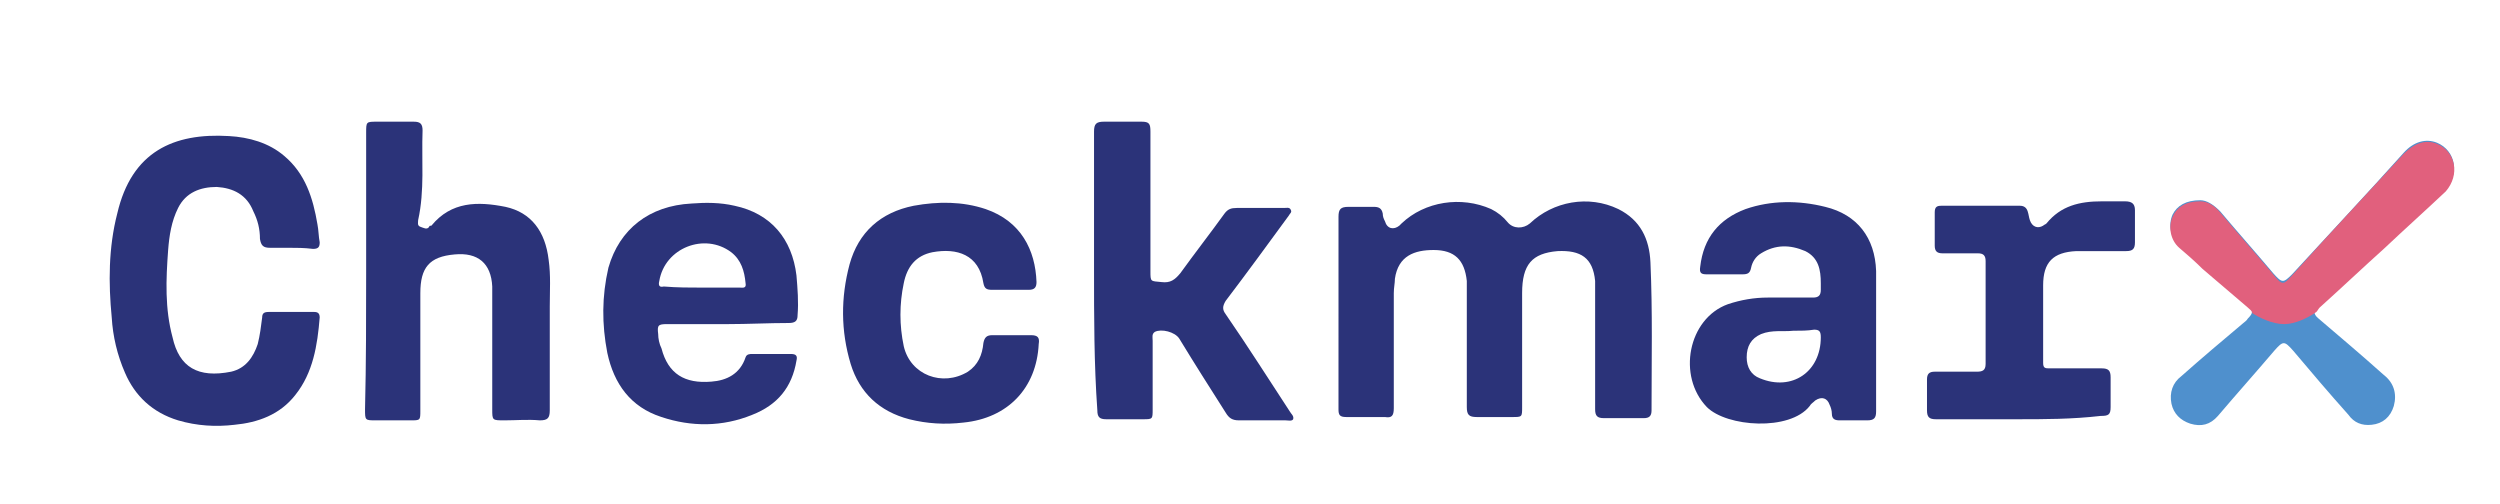
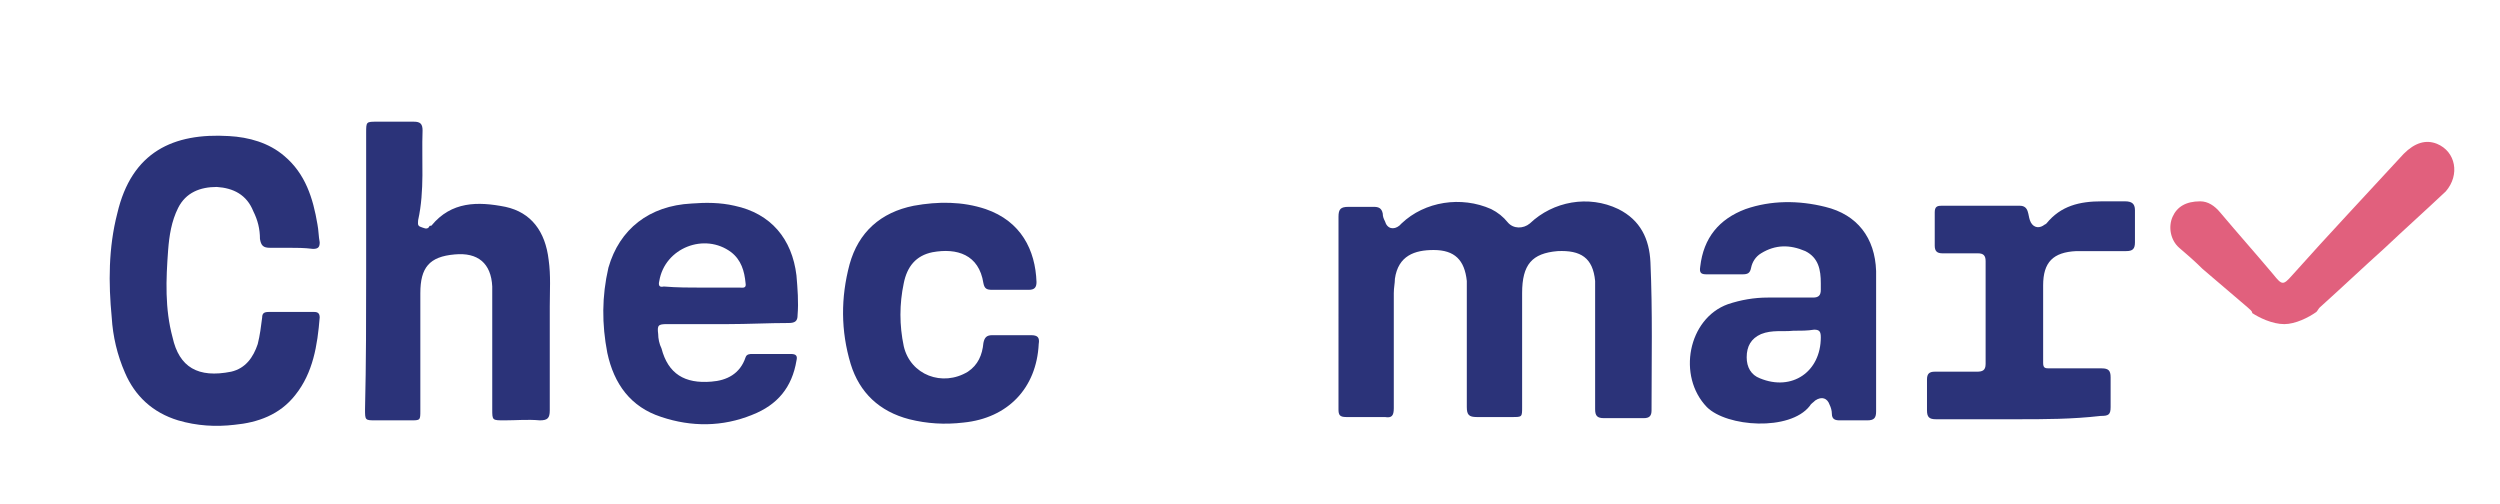
<svg xmlns="http://www.w3.org/2000/svg" id="Layer_1" x="0px" y="0px" viewBox="0 0 226 45.6" style="enable-background:new 0 0 226 45.6;" xml:space="preserve">
  <style type="text/css"> .st0{fill:#2B3379;} .st1{fill:#4F90CD;} .st2{fill:#E1607D;} </style>
  <g id="LdMjOa_00000083076415673548389130000013873104749131330977_">
    <g>
      <path class="st0" d="M121,28.3c0-2.9,0-5.8,0-8.7c0-0.7,0.2-0.9,0.9-0.9c0.7,0,1.5,0,2.3,0c0.4,0,0.7,0.1,0.8,0.6 c0,0.3,0.1,0.5,0.2,0.7c0.2,0.7,0.8,0.8,1.3,0.4c0.1-0.1,0.1-0.1,0.2-0.2c2.1-2,5.4-2.5,8.1-1.3c0.6,0.3,1.1,0.7,1.5,1.2 c0.5,0.6,1.4,0.6,2,0.1c2.1-2,5.3-2.6,8-1.3c2,1,2.8,2.7,2.9,4.8c0.2,4.5,0.1,8.9,0.1,13.4c0,0.5-0.2,0.7-0.7,0.7 c-1.2,0-2.4,0-3.6,0c-0.6,0-0.8-0.2-0.8-0.8c0-3.6,0-7.2,0-10.8c0-0.3,0-0.5,0-0.8c-0.2-2.1-1.3-2.8-3.4-2.7 c-2.3,0.2-3.2,1.2-3.2,3.8c0,3.4,0,6.9,0,10.3c0,0.9,0,0.9-0.9,0.9c-1.1,0-2.2,0-3.2,0c-0.7,0-0.9-0.2-0.9-0.9c0-3.5,0-7,0-10.6 c0-0.3,0-0.5,0-0.8c-0.2-1.9-1.1-2.8-3-2.8c-1.7,0-3.2,0.5-3.5,2.6c0,0.4-0.1,0.8-0.1,1.3c0,3.5,0,6.9,0,10.4 c0,0.7-0.2,0.9-0.8,0.8c-1.1,0-2.3,0-3.5,0c-0.6,0-0.7-0.2-0.7-0.7C121,34.2,121,31.3,121,28.3z" />
      <path class="st0" d="M26.1,22.4c-0.6,0-1.1,0-1.7,0c-0.6,0-0.8-0.2-0.9-0.8c0-0.9-0.2-1.7-0.6-2.5c-0.6-1.5-1.8-2.1-3.3-2.2 c-1.5,0-2.8,0.5-3.5,1.9c-0.6,1.2-0.8,2.5-0.9,3.8c-0.2,2.7-0.3,5.3,0.4,7.9c0.6,2.7,2.3,3.7,5.3,3.1c1.3-0.3,2-1.3,2.4-2.5 c0.2-0.8,0.3-1.6,0.4-2.4c0-0.4,0.2-0.5,0.6-0.5c1.4,0,2.7,0,4.1,0c0.3,0,0.5,0.1,0.5,0.5c-0.2,2.5-0.6,5-2.2,7 c-1.4,1.8-3.4,2.5-5.5,2.7c-1.7,0.2-3.4,0.1-5.1-0.4c-2.3-0.7-3.9-2.2-4.8-4.3c-0.7-1.6-1.1-3.3-1.2-5c-0.3-3.1-0.3-6.3,0.5-9.4 c1.3-5.6,5.1-7.3,10.1-7c1.8,0.1,3.6,0.6,5,1.8c1.9,1.6,2.6,3.8,3,6.2c0.1,0.5,0.1,1.1,0.2,1.6c0,0.4-0.1,0.6-0.6,0.6 C27.5,22.4,26.8,22.4,26.1,22.4z" />
      <path class="st0" d="M33.1,24.5c0-4.2,0-8.3,0-12.5c0-1,0-1,1-1c1.1,0,2.2,0,3.3,0c0.6,0,0.8,0.2,0.8,0.8 c-0.1,2.7,0.2,5.4-0.4,8.1c0,0.2-0.1,0.5,0.2,0.6c0.3,0.1,0.6,0.3,0.8,0c0-0.1,0.1-0.1,0.2-0.1c1.8-2.2,4.2-2.2,6.7-1.7 c2.3,0.5,3.6,2.2,3.9,4.8c0.2,1.4,0.1,2.8,0.1,4.2c0,3.1,0,6.3,0,9.4c0,0.7-0.2,0.9-0.9,0.9c-1.1-0.1-2.1,0-3.2,0 c-1.1,0-1.1,0-1.1-1c0-3.4,0-6.9,0-10.3c0-0.3,0-0.6,0-0.8c-0.1-2.1-1.3-3.1-3.4-2.9c-2.3,0.2-3.1,1.2-3.1,3.5c0,3.5,0,7.1,0,10.6 c0,0.9,0,0.9-0.9,0.9c-1,0-2.1,0-3.1,0c-1,0-1,0-1-1C33.1,32.8,33.1,28.6,33.1,24.5z" />
-       <path class="st0" d="M98.9,24.4c0-4.2,0-8.4,0-12.5c0-0.7,0.2-0.9,0.9-0.9c1.1,0,2.3,0,3.4,0c0.7,0,0.8,0.2,0.8,0.9 c0,4.2,0,8.4,0,12.6c0,1,0,0.9,1,1c0.8,0.1,1.2-0.2,1.7-0.8c1.3-1.8,2.7-3.6,4-5.4c0.3-0.4,0.6-0.5,1.1-0.5c1.4,0,2.9,0,4.3,0 c0.2,0,0.5-0.1,0.6,0.2c0.1,0.2-0.1,0.3-0.2,0.5c-1.9,2.6-3.8,5.2-5.7,7.7c-0.3,0.5-0.3,0.8,0,1.2c2,2.9,3.9,5.9,5.8,8.8 c0.1,0.2,0.4,0.4,0.3,0.7c-0.1,0.2-0.5,0.1-0.7,0.1c-1.4,0-2.8,0-4.2,0c-0.6,0-0.9-0.2-1.2-0.7c-1.4-2.2-2.8-4.4-4.2-6.7 c-0.4-0.6-1.6-0.9-2.2-0.6c-0.3,0.2-0.2,0.5-0.2,0.8c0,2.1,0,4.1,0,6.2c0,0.9,0,0.9-0.9,0.9c-1.1,0-2.2,0-3.3,0 c-0.6,0-0.8-0.2-0.8-0.8C98.9,32.9,98.9,28.6,98.9,24.4z" />
-       <path class="st1" d="M198.9,18.1c0.6,0,1.2,0.4,1.8,1c1.6,1.9,3.2,3.7,4.8,5.6c0.8,0.9,0.9,0.9,1.7,0.1c3.4-3.7,6.8-7.3,10.1-11 c0.9-1,2-1.3,3-0.9c1.7,0.7,2.1,2.9,0.7,4.2c-1.8,1.7-3.7,3.4-5.5,5.1c-2,1.8-3.9,3.6-5.9,5.4c-0.5,0.4-0.5,0.8,0,1.2 c2,1.7,4,3.4,5.9,5.1c0.9,0.7,1.2,1.7,0.9,2.8c-0.3,1-1,1.6-2,1.7c-0.9,0.1-1.6-0.2-2.1-0.9c-1.7-1.9-3.4-3.9-5-5.8 c-0.8-0.9-0.9-0.9-1.7,0c-1.7,2-3.4,3.9-5.1,5.9c-0.7,0.8-1.5,1-2.5,0.7c-0.9-0.3-1.5-0.9-1.7-1.8c-0.2-1,0.1-1.9,0.9-2.5 c1.8-1.6,3.7-3.2,5.6-4.8c0.1-0.1,0.3-0.2,0.4-0.4c0.5-0.5,0.5-0.7,0-1.2c-1.3-1.2-2.7-2.3-4.1-3.5c-0.7-0.6-1.4-1.2-2.1-1.9 c-0.8-0.7-1-1.9-0.6-2.8C196.8,18.6,197.6,18.1,198.9,18.1z" />
      <path class="st0" d="M169.6,30.8c0,2.1,0,4.3,0,6.4c0,0.6-0.2,0.8-0.8,0.8c-0.8,0-1.7,0-2.5,0c-0.4,0-0.7-0.1-0.7-0.6 c0-0.3-0.1-0.6-0.2-0.8c-0.2-0.6-0.7-0.8-1.3-0.4c-0.2,0.2-0.4,0.3-0.5,0.5c-1.8,2.3-7.5,1.9-9.3,0.1c-2.7-2.8-1.7-8,1.9-9.3 c1.2-0.4,2.4-0.6,3.6-0.6c1.4,0,2.7,0,4.1,0c0.5,0,0.7-0.2,0.7-0.7c0-0.2,0-0.4,0-0.6c0-1.2-0.2-2.3-1.4-2.9 c-1.4-0.6-2.7-0.6-4,0.2c-0.5,0.3-0.8,0.8-0.9,1.3c-0.1,0.5-0.3,0.6-0.8,0.6c-1.1,0-2.2,0-3.2,0c-0.5,0-0.7-0.1-0.6-0.7 c0.3-2.6,1.7-4.3,4.1-5.2c2.3-0.8,4.8-0.8,7.2-0.2c2.9,0.7,4.5,2.8,4.6,5.8c0,1.1,0,2.1,0,3.2C169.6,28.7,169.6,29.7,169.6,30.8z M162.1,29.9c-0.9,0.1-1.9-0.1-2.9,0.3c-0.9,0.4-1.3,1.1-1.3,2.1c0,0.9,0.4,1.6,1.2,1.9c2.9,1.2,5.5-0.6,5.5-3.7 c0-0.5-0.1-0.7-0.6-0.7C163.4,29.9,162.8,29.9,162.1,29.9z" />
      <path class="st0" d="M65.8,29.3c-1.8,0-3.7,0-5.5,0c-0.8,0-0.9,0.1-0.8,0.9c0,0.4,0.1,0.9,0.3,1.3c0.6,2.3,2.1,3.2,4.5,3 c1.4-0.1,2.6-0.7,3.1-2.2c0.1-0.3,0.4-0.3,0.6-0.3c1.2,0,2.3,0,3.5,0c0.5,0,0.6,0.2,0.5,0.6c-0.4,2.4-1.7,4-4,4.9 c-2.7,1.1-5.5,1.1-8.2,0.2c-2.8-0.9-4.3-3-4.9-5.8c-0.5-2.6-0.5-5.1,0.1-7.7c1-3.5,3.7-5.6,7.5-5.8c1.3-0.1,2.6-0.1,3.9,0.2 c3.3,0.7,5.2,3,5.6,6.3c0.1,1.2,0.2,2.4,0.1,3.6c0,0.5-0.2,0.7-0.8,0.7C69.5,29.2,67.6,29.3,65.8,29.3z M63.5,26 c1.1,0,2.2,0,3.4,0c0.2,0,0.6,0.1,0.5-0.4c-0.1-1.1-0.4-2.1-1.3-2.8c-2.4-1.8-6-0.4-6.5,2.6c-0.1,0.4,0,0.6,0.4,0.5 C61.2,26,62.4,26,63.5,26z" />
      <path class="st0" d="M91.5,26.2c-0.6,0-1.2,0-1.8,0c-0.5,0-0.7-0.1-0.8-0.6c-0.4-2.6-2.4-3.2-4.6-2.8c-1.5,0.3-2.3,1.3-2.6,2.8 c-0.4,1.9-0.4,3.8,0,5.7c0.6,2.6,3.5,3.7,5.8,2.3c0.9-0.6,1.3-1.5,1.4-2.6c0.1-0.5,0.3-0.7,0.8-0.7c1.2,0,2.3,0,3.5,0 c0.6,0,0.8,0.2,0.7,0.8c-0.2,4-2.8,6.7-6.8,7.1c-1.7,0.2-3.3,0.1-4.9-0.3c-2.7-0.7-4.5-2.4-5.3-5c-0.9-3-0.9-6-0.1-9 c0.8-2.9,2.8-4.7,5.8-5.3c2.2-0.4,4.4-0.4,6.5,0.3c3.2,1.1,4.5,3.7,4.6,6.6c0,0.5-0.2,0.7-0.7,0.7C92.6,26.2,92.1,26.2,91.5,26.2z " />
      <path class="st0" d="M182.4,37.9c-2.5,0-4.9,0-7.4,0c-0.6,0-0.8-0.2-0.8-0.8c0-0.9,0-1.9,0-2.8c0-0.5,0.2-0.7,0.7-0.7 c1.3,0,2.5,0,3.8,0c0.5,0,0.8-0.1,0.8-0.7c0-3.1,0-6.2,0-9.3c0-0.5-0.2-0.7-0.7-0.7c-1.1,0-2.2,0-3.2,0c-0.5,0-0.7-0.2-0.7-0.7 c0-1,0-2,0-3c0-0.5,0.2-0.6,0.6-0.6c2.4,0,4.7,0,7.1,0c0.4,0,0.6,0.2,0.7,0.5c0.1,0.3,0.1,0.5,0.2,0.8c0.2,0.6,0.7,0.8,1.2,0.5 c0.1-0.1,0.2-0.1,0.3-0.2c1.3-1.6,3-2,5-2c0.7,0,1.4,0,2.1,0c0.6,0,0.9,0.2,0.9,0.8c0,1,0,1.9,0,2.9c0,0.6-0.2,0.8-0.8,0.8 c-1.5,0-3,0-4.5,0c-2.1,0.1-3,1-3,3.1c0,2.3,0,4.7,0,7c0,0.5,0.2,0.5,0.6,0.5c1.6,0,3.1,0,4.7,0c0.6,0,0.8,0.2,0.8,0.8 c0,0.9,0,1.8,0,2.7c0,0.7-0.2,0.8-0.9,0.8C187.3,37.9,184.8,37.9,182.4,37.9z" />
      <path class="st2" d="M220.3,13c-1-0.4-2-0.1-3,0.9c-3.4,3.7-6.8,7.3-10.1,11c-0.8,0.9-0.9,0.9-1.7-0.1c-1.6-1.9-3.2-3.7-4.8-5.6 c-0.5-0.6-1.1-1-1.8-1c-1.3,0-2.1,0.5-2.5,1.4c-0.4,0.9-0.2,2.1,0.6,2.8c0.7,0.6,1.4,1.2,2.1,1.9c1.4,1.2,2.7,2.3,4.1,3.5 c0.2,0.2,0.4,0.3,0.4,0.5c0.6,0.4,1.8,1,2.9,1c1,0,2.2-0.6,2.9-1.1c0.1-0.1,0.2-0.3,0.3-0.4c2-1.8,3.9-3.6,5.9-5.4 c1.8-1.7,3.7-3.4,5.5-5.1C222.4,15.8,222,13.7,220.3,13z" />
    </g>
  </g>
</svg>